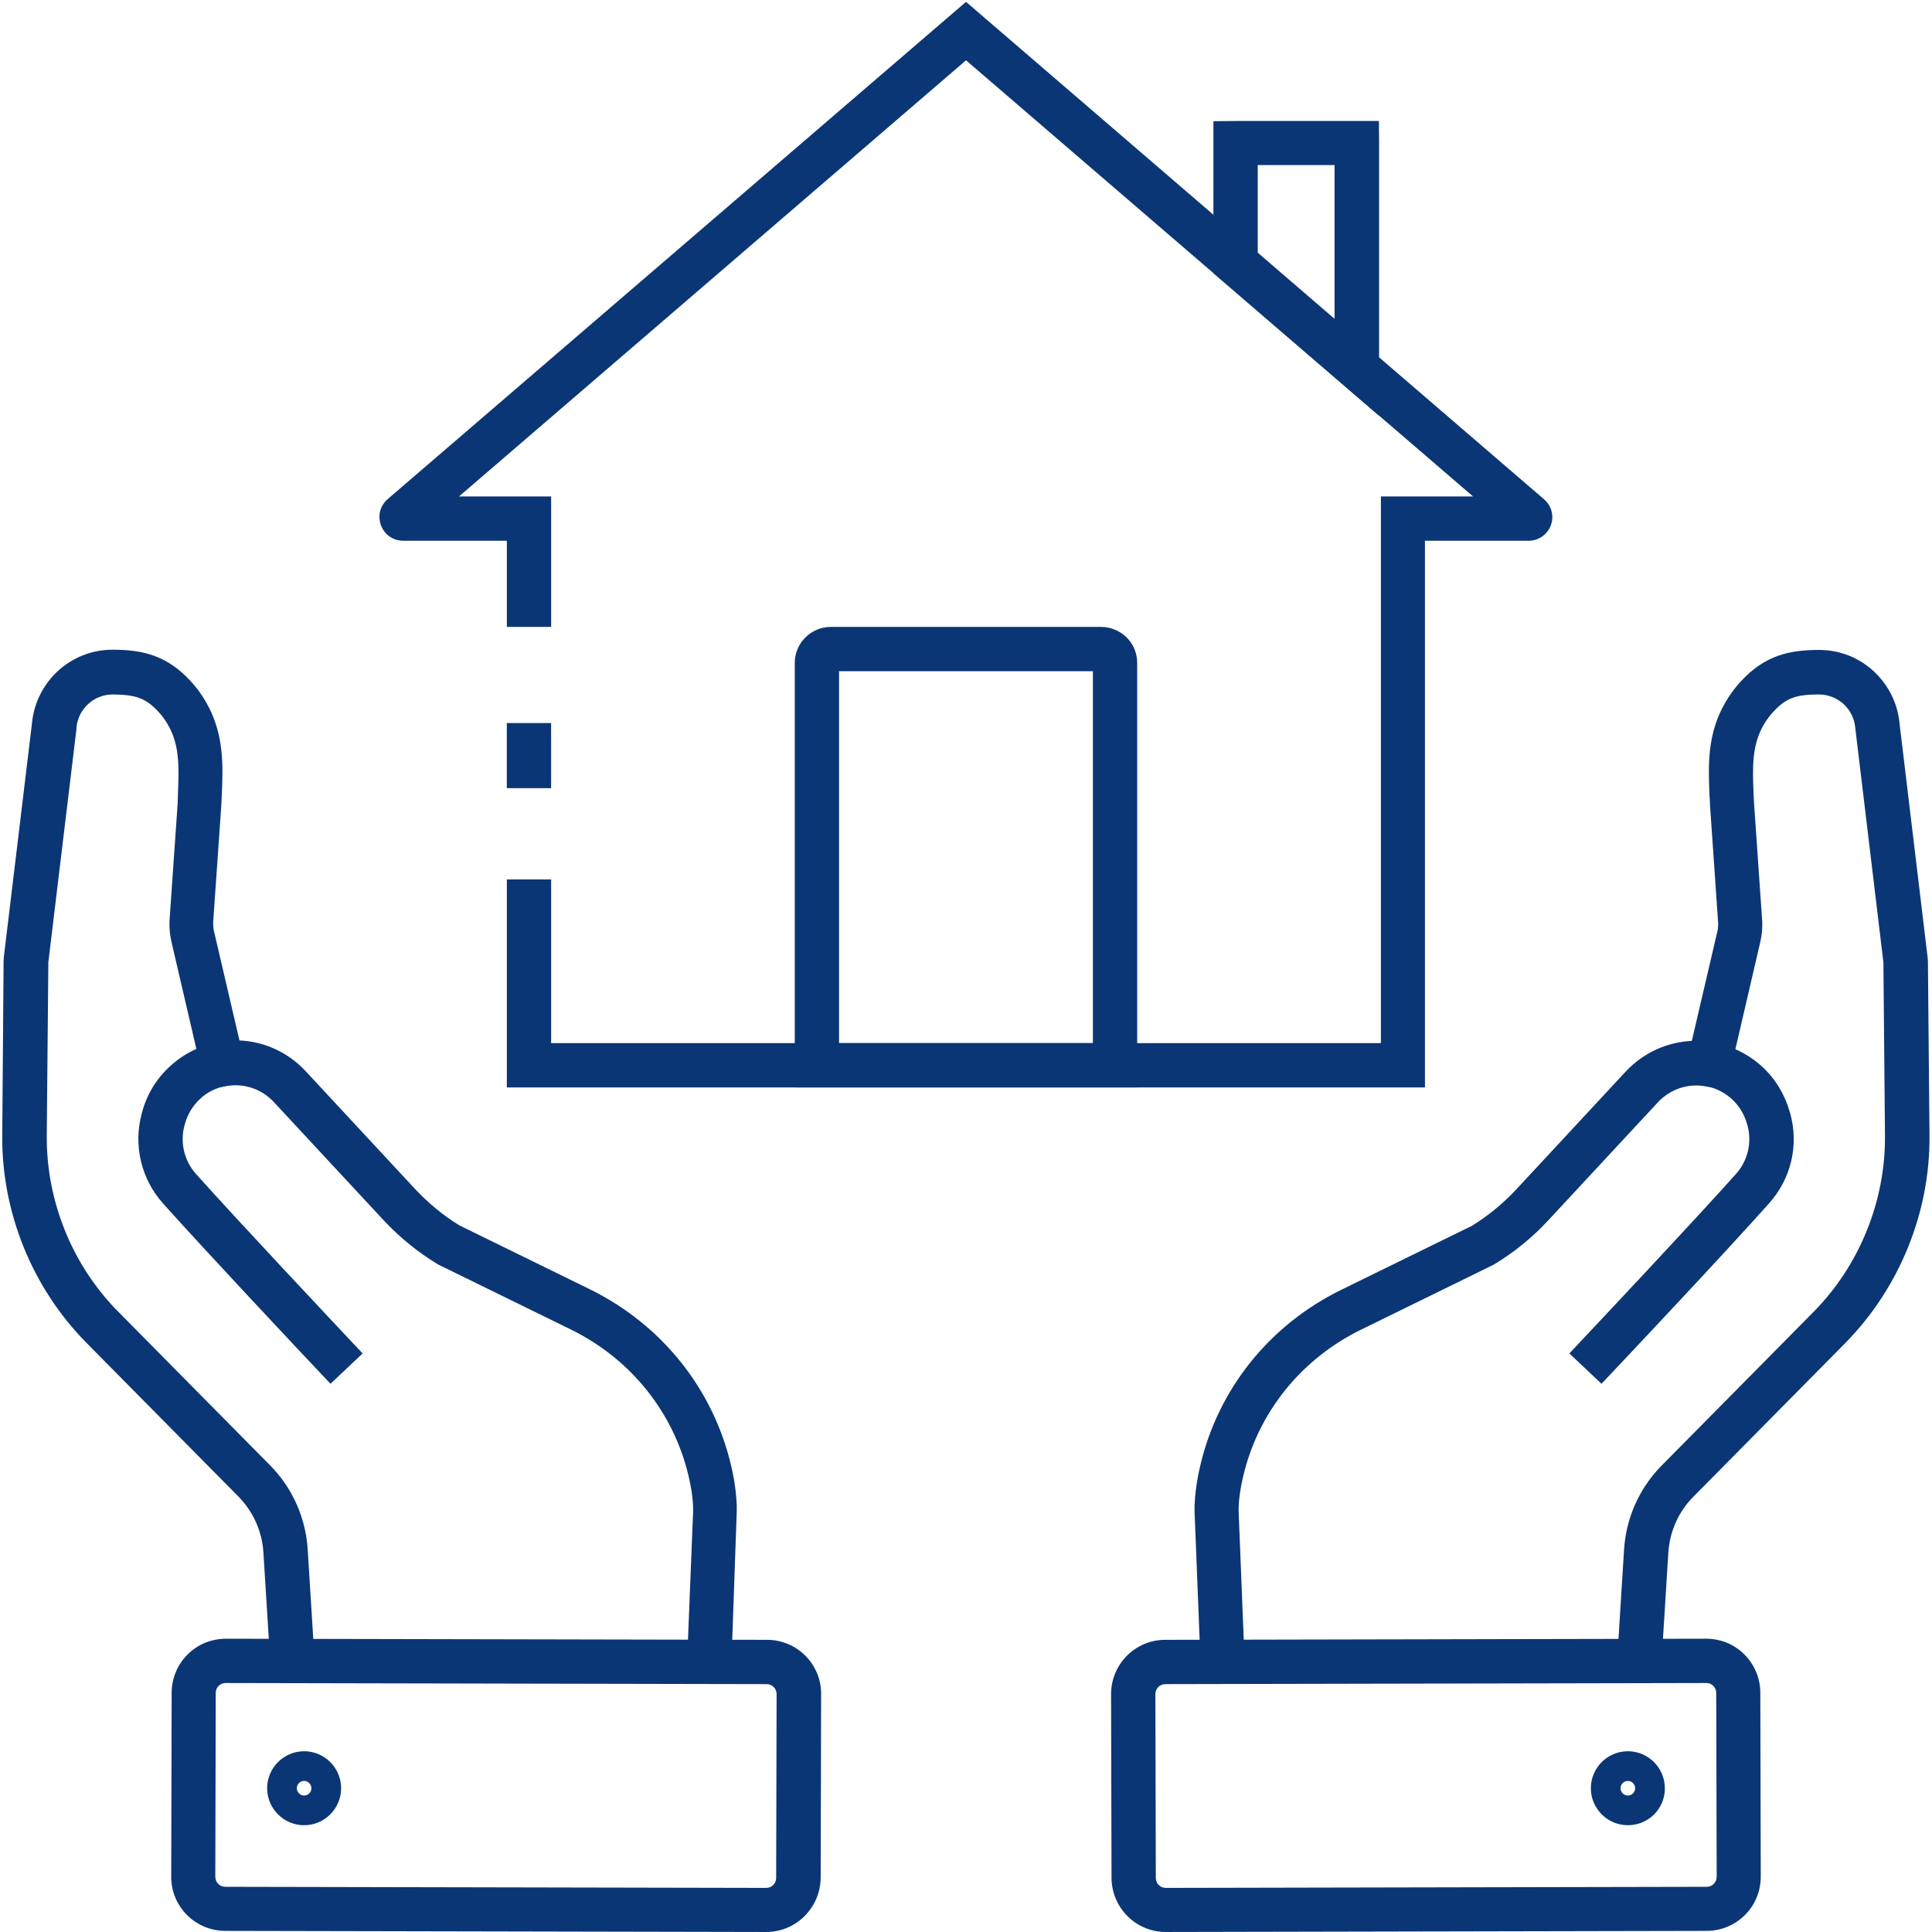
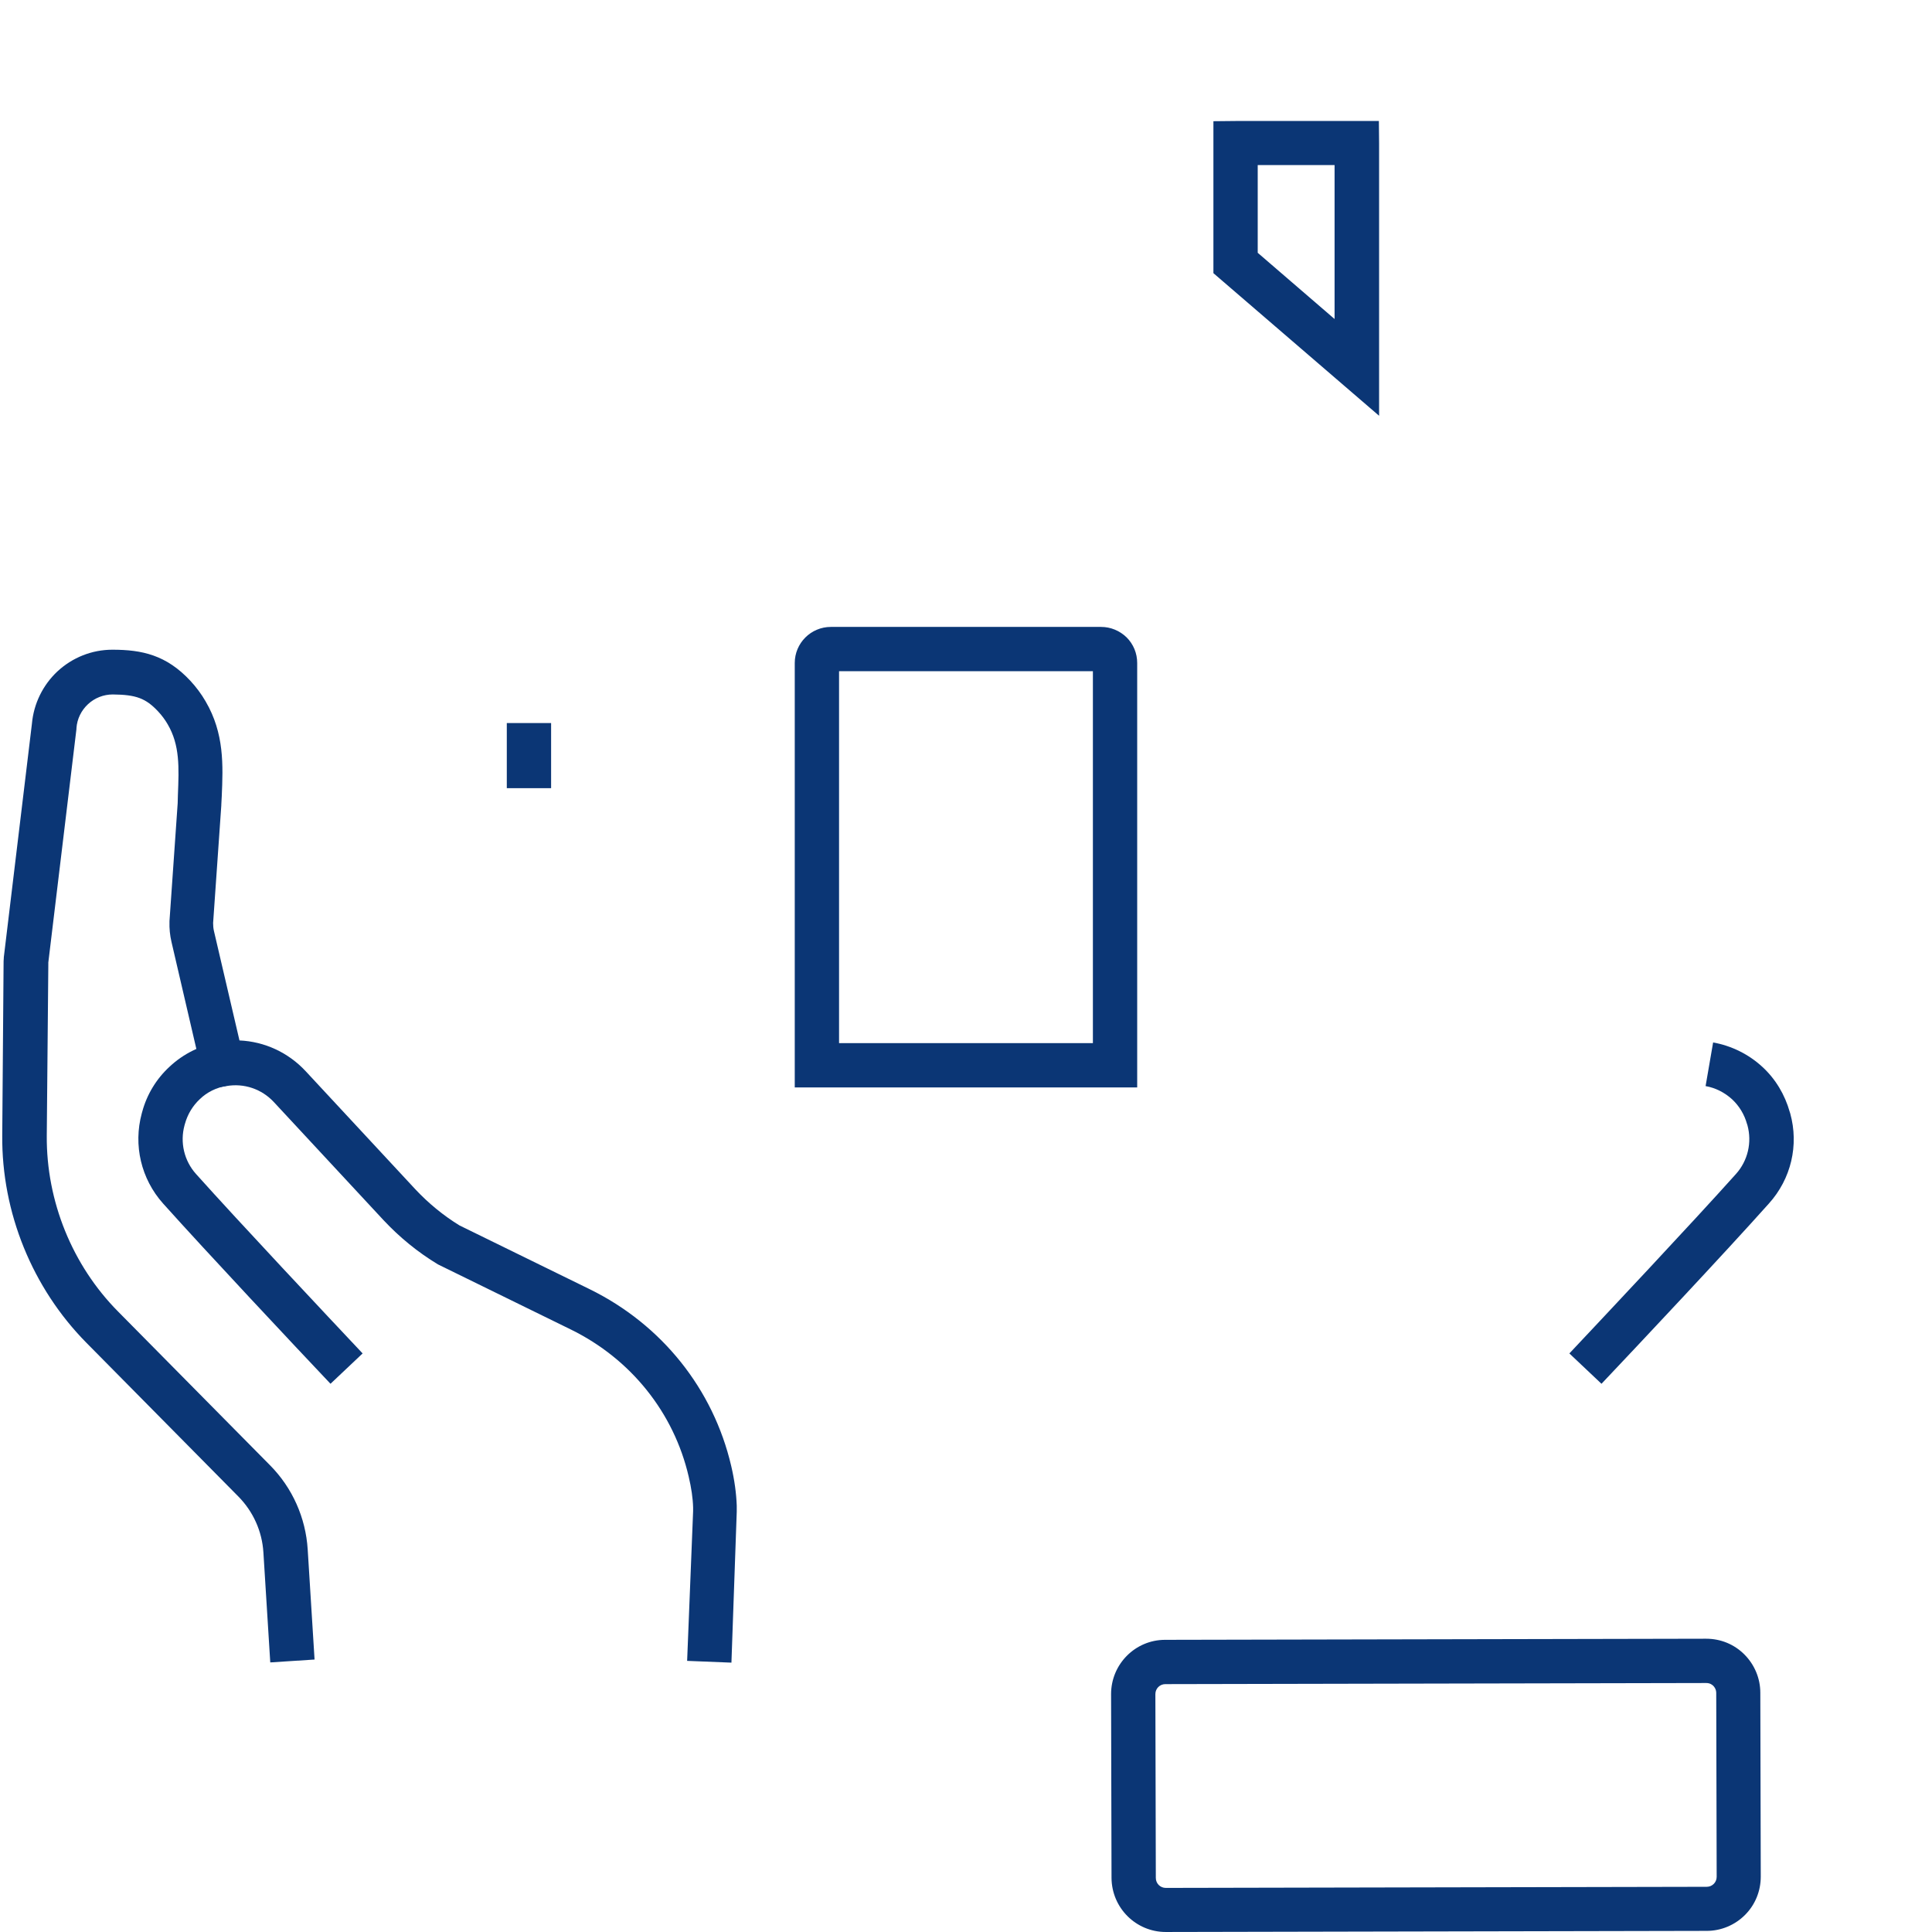
<svg xmlns="http://www.w3.org/2000/svg" width="477" height="477" viewBox="0 0 477 477" fill="none">
  <path d="M395.397 341.647L387.468 334.155C396.218 324.858 417.765 301.944 428.593 289.858C431.546 286.576 432.585 282.037 431.437 277.827L431.327 277.499C430.671 275.147 429.413 273.069 427.663 271.428C425.804 269.733 423.562 268.584 421.101 268.147L422.96 257.374C427.499 258.194 431.71 260.272 435.101 263.39C438.382 266.397 440.679 270.28 441.882 274.546L441.992 274.874C444.179 282.749 442.21 291.062 436.742 297.132C425.859 309.327 404.203 332.351 395.398 341.648L395.397 341.647Z" fill="#0B3675" />
-   <path d="M296.407 410.497L294.931 373.2V371.942V371.832C295.04 368.825 295.478 365.543 296.298 362.043C300.673 343.012 313.415 327.098 331.243 318.402L363.399 302.652C367.391 300.191 371.055 297.184 374.282 293.738L401.352 264.59C405.672 259.942 411.579 257.262 417.704 256.989L423.993 230.028C424.157 229.371 424.212 228.715 424.212 228.004L422.188 198.746C422.188 198.035 422.134 197.379 422.079 196.668C421.751 189.012 421.423 181.137 426.071 173.262C427.165 171.403 428.423 169.707 429.899 168.122C435.805 161.778 441.821 160.465 449.094 160.465H449.149C454.235 160.465 459.047 162.379 462.711 165.825C466.32 169.215 468.562 173.754 469 178.731L475.945 236.59C476 237.137 476 237.629 476 238.176L476.383 280.395C476.547 299.372 468.945 318.02 455.602 331.583L418.086 369.536C414.422 373.2 412.234 378.122 411.906 383.317L410.211 410.497L399.273 409.786L400.968 382.606C401.46 374.785 404.742 367.403 410.265 361.825L447.781 323.872C459.101 312.388 465.5 296.583 465.39 280.505L465.007 238.232V237.63L458.062 179.771C457.898 177.529 456.859 175.396 455.218 173.865C453.523 172.334 451.39 171.459 449.093 171.459C443.351 171.459 440.945 172.388 437.882 175.67C436.952 176.654 436.187 177.693 435.476 178.896C432.468 184.037 432.687 189.451 432.96 196.341C433.015 196.997 433.015 197.708 433.07 198.365L435.093 227.623C435.148 229.263 434.984 230.959 434.601 232.599L426.124 269.076L421.038 268.201C416.718 267.436 412.343 268.912 409.335 272.139L382.265 301.287C378.328 305.552 373.789 309.216 368.812 312.225L368.375 312.443L336 328.302C321.18 335.576 310.57 348.81 306.906 364.614C306.25 367.404 305.867 369.974 305.812 372.325V373.2L307.289 410.169L296.407 410.497Z" fill="#0B3675" />
  <path d="M287.827 476.997C280.444 476.997 274.483 471.036 274.429 463.653L274.32 418.262C274.32 410.879 280.281 404.864 287.664 404.864L421.214 404.59C424.823 404.59 428.159 405.958 430.675 408.473C433.19 410.989 434.612 414.379 434.612 417.934L434.722 463.325C434.722 466.88 433.354 470.27 430.839 472.786C428.323 475.302 424.933 476.723 421.378 476.723L287.827 476.997ZM421.267 415.528L287.717 415.801C286.35 415.801 285.256 416.895 285.256 418.262L285.366 463.653C285.366 465.02 286.459 466.114 287.827 466.114L421.377 465.841C422.744 465.841 423.837 464.747 423.837 463.38L423.728 417.989C423.728 417.114 423.291 416.512 423.017 416.239C422.744 415.965 422.197 415.528 421.267 415.528Z" fill="#0B3675" />
-   <path d="M401.907 450.637C396.876 450.637 392.774 446.535 392.774 441.504C392.774 436.473 396.876 432.371 401.907 432.371C406.938 432.371 411.04 436.473 411.04 441.504C411.095 446.535 406.993 450.637 401.907 450.637ZM401.907 439.699C400.923 439.699 400.103 440.519 400.103 441.503C400.103 442.488 400.923 443.308 401.907 443.308C402.892 443.308 403.712 442.488 403.712 441.503C403.712 440.519 402.892 439.699 401.907 439.699Z" fill="#0B3675" />
  <path d="M81.598 341.647C72.793 332.35 51.192 309.327 40.254 297.131C34.84 291.06 32.871 282.748 35.004 274.873L35.113 274.49C36.262 270.224 38.613 266.342 41.895 263.334C45.285 260.162 49.496 258.084 54.035 257.318L55.895 268.091C53.434 268.529 51.137 269.623 49.332 271.373C47.582 273.013 46.325 275.091 45.668 277.443L45.559 277.826C44.41 282.037 45.45 286.576 48.403 289.857C59.231 301.943 80.778 324.857 89.528 334.154L81.598 341.647Z" fill="#0B3675" />
  <path d="M180.587 410.497L169.649 410.059L171.126 373.09V372.215C171.071 369.918 170.688 367.348 170.032 364.559C166.368 348.754 155.759 335.52 140.938 328.247L108.344 312.278L108.125 312.169C103.149 309.161 98.664 305.497 94.672 301.231L67.602 272.083C64.594 268.856 60.219 267.38 55.899 268.145L50.813 269.02L42.336 232.543C41.954 230.903 41.789 229.207 41.844 227.567V227.403L43.868 198.309C43.868 197.598 43.922 196.941 43.922 196.285C44.196 189.395 44.414 183.98 41.407 178.84C40.75 177.692 39.93 176.598 39.055 175.668C35.993 172.387 33.586 171.512 27.844 171.457C25.547 171.457 23.36 172.332 21.719 173.864C20.078 175.395 19.039 177.473 18.875 179.77V179.988L11.93 237.629V238.176L11.547 280.449C11.438 296.582 17.836 312.387 29.156 323.816L66.672 361.769C72.196 367.347 75.477 374.73 75.969 382.55L77.664 409.73L66.726 410.441L65.031 383.261C64.703 378.066 62.516 373.199 58.851 369.48L21.335 331.527C7.991 318.019 0.39 299.371 0.554 280.339L0.882 238.066C0.882 237.574 0.882 237.027 0.937 236.535V236.371L7.882 178.676C8.32 173.754 10.562 169.16 14.172 165.77C17.89 162.325 22.703 160.411 27.734 160.411H27.788C35.062 160.411 41.077 161.723 46.983 168.067C48.405 169.598 49.718 171.348 50.757 173.153C55.405 181.082 55.077 188.958 54.749 196.614C54.694 197.27 54.694 197.981 54.639 198.692V198.856L52.616 227.895C52.616 228.551 52.671 229.262 52.835 229.918L59.124 256.879C65.304 257.153 71.155 259.832 75.476 264.481L102.546 293.629C105.773 297.074 109.437 300.082 113.429 302.543L145.585 318.293C163.413 327.043 176.101 342.957 180.53 361.934C181.351 365.434 181.788 368.715 181.898 371.723V373.036V373.254L180.587 410.497Z" fill="#0B3675" />
-   <path d="M189.167 476.997L55.617 476.724C48.234 476.724 42.219 470.708 42.273 463.326L42.382 417.935C42.382 414.38 43.804 410.989 46.32 408.474C48.835 405.958 52.226 404.591 55.835 404.591L189.386 404.864C196.769 404.864 202.784 410.88 202.73 418.262L202.62 463.653C202.511 471.036 196.55 476.997 189.167 476.997ZM55.727 415.528C54.852 415.528 54.25 415.965 53.977 416.239C53.703 416.512 53.266 417.059 53.266 417.989L53.157 463.38C53.157 464.747 54.25 465.841 55.617 465.841L189.168 466.114C190.535 466.114 191.629 465.02 191.629 463.653L191.738 418.262C191.738 416.895 190.644 415.801 189.277 415.801L55.727 415.528Z" fill="#0B3675" />
-   <path d="M75.088 450.637C70.057 450.637 65.955 446.535 65.955 441.504C65.955 436.473 70.057 432.371 75.088 432.371C80.119 432.371 84.221 436.473 84.221 441.504C84.221 446.535 80.119 450.637 75.088 450.637ZM75.088 439.699C74.103 439.699 73.283 440.519 73.283 441.503C73.283 442.488 74.103 443.308 75.088 443.308C76.072 443.308 76.893 442.488 76.893 441.503C76.838 440.519 76.072 439.699 75.088 439.699Z" fill="#0B3675" />
-   <path d="M351.867 268.477H125.137V217.125H136.075V257.539H340.935V122.569H363.685L238.505 14.889L113.325 122.569H136.075V154.78H125.137V133.507H99.543C97.082 133.507 94.95 132.03 94.075 129.733C93.2 127.436 93.801 124.921 95.66 123.28L95.715 123.226L238.505 0.456L381.235 123.286C383.094 124.871 383.751 127.496 382.876 129.739C382.055 131.981 379.813 133.512 377.407 133.512H351.813V268.482L351.867 268.477Z" fill="#0B3675" />
  <path d="M125.127 178.517H136.065V194.595H125.127V178.517Z" fill="#0B3675" />
  <path d="M280.767 268.477H196.22V163.697C196.22 158.775 200.212 154.783 205.134 154.783H271.853C274.205 154.783 276.447 155.712 278.142 157.353C279.838 159.048 280.767 161.291 280.767 163.697V268.477ZM207.158 257.539H269.83V165.719H207.158V257.539Z" fill="#0B3675" />
  <path d="M340.437 102.607L299.585 67.443V29.927L305.109 29.872H340.437L340.492 35.395V102.606L340.437 102.607ZM310.523 62.412L329.5 78.764V40.756H310.523V62.412Z" fill="#0B3675" />
</svg>